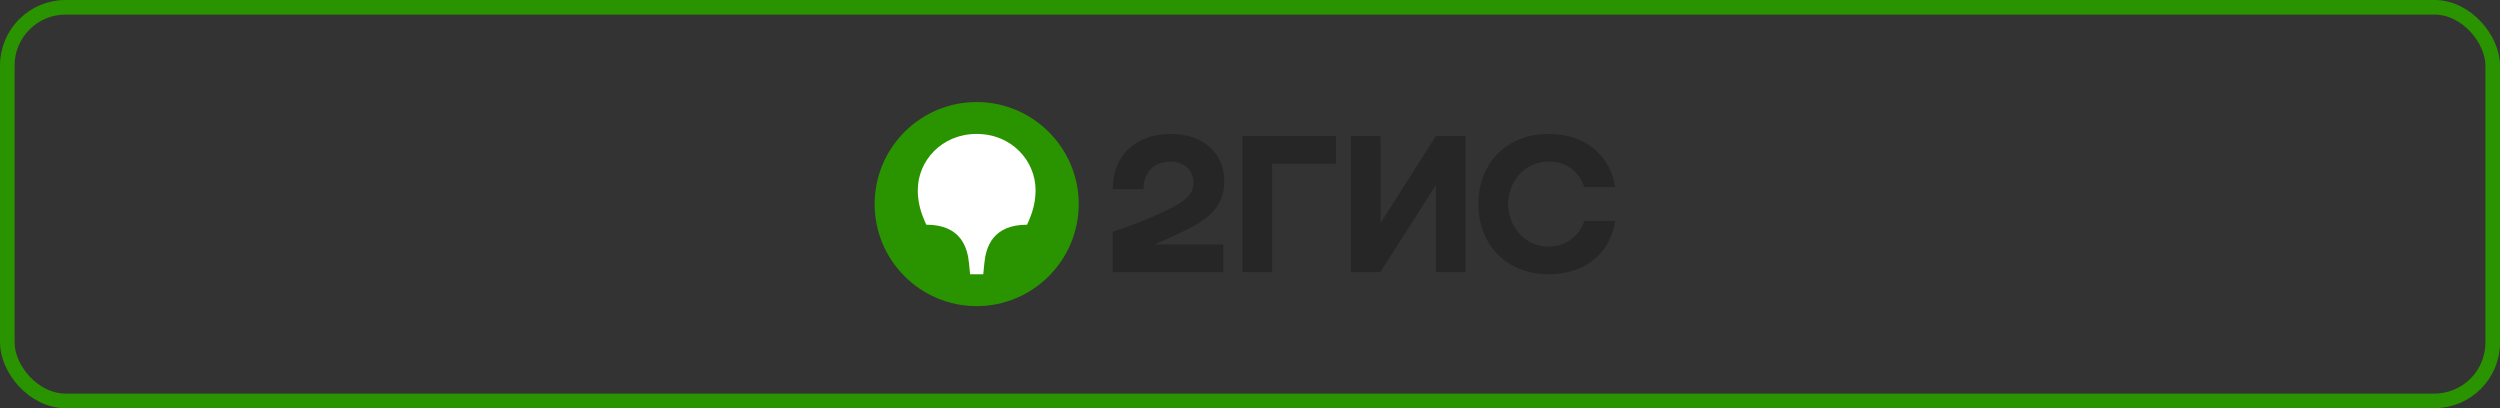
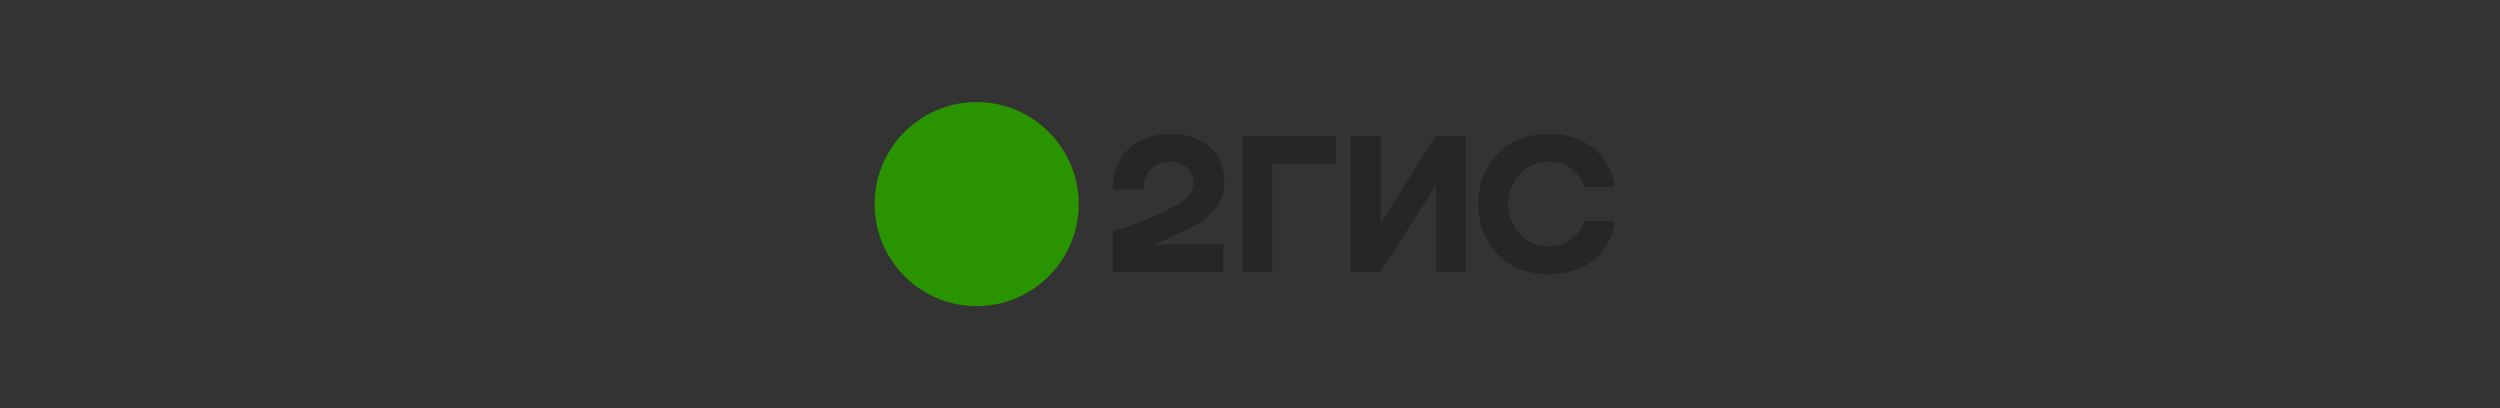
<svg xmlns="http://www.w3.org/2000/svg" width="343" height="56" viewBox="0 0 343 56" fill="none">
  <rect x="0" y="0" width="343" height="56" fill="#333333" stroke="none" />
-   <rect x="1" y="1" width="341" height="54" rx="8" stroke="#299400" stroke-width="2" />
  <path fill-rule="evenodd" clip-rule="evenodd" d="M134 42C141.7 42 148 35.728 148 28C148 20.272 141.7 14 134 14C126.272 14 120 20.272 120 28C120 35.728 126.272 42 134 42Z" fill="#299400" />
-   <path fill-rule="evenodd" clip-rule="evenodd" d="M134 18.375C138.813 18.375 142.079 22.079 142.079 26.075C142.079 27.679 141.729 29.079 140.913 30.829C136.129 30.829 135.254 34.008 135.05 36.138L134.904 37.625H133.096L132.95 36.138C132.746 34.008 131.871 30.829 127.088 30.829C126.271 29.079 125.921 27.679 125.921 26.075C125.921 22.079 129.188 18.375 134 18.375Z" fill="white" />
  <path fill-rule="evenodd" clip-rule="evenodd" d="M160.6 18.375C156.05 18.375 152.638 21.146 152.667 25.958H156.896C156.838 24.033 158.063 22.167 160.6 22.167C162.525 22.167 163.75 23.45 163.75 25.083C163.75 26.775 162.408 27.708 160.25 28.758C157.421 30.129 155.729 30.771 152.667 31.792V37.333H167.833V33.542H158.383C159.845 32.933 161.269 32.263 162.554 31.646C165.967 30.012 167.979 28.175 167.979 24.879C167.979 20.913 165.004 18.375 160.6 18.375ZM174.542 22.458H183.292V18.667H170.458V37.333H174.542V22.458ZM189.417 18.667H185.333V37.333H189.388L197 25.404V37.333H201.083V18.667H197L189.417 30.596V18.667ZM221.588 30.333H217.358C216.717 32.404 214.763 33.833 212.458 33.833C209.104 33.833 206.917 30.946 206.917 28C206.917 25.054 209.046 22.167 212.575 22.167C214.908 22.167 216.717 23.596 217.358 25.667H221.588C220.975 21.496 217.679 18.375 212.458 18.375C206.683 18.375 202.833 22.429 202.833 28C202.833 33.571 206.683 37.625 212.458 37.625C217.679 37.625 220.975 34.562 221.588 30.333Z" fill="#262626" />
</svg>